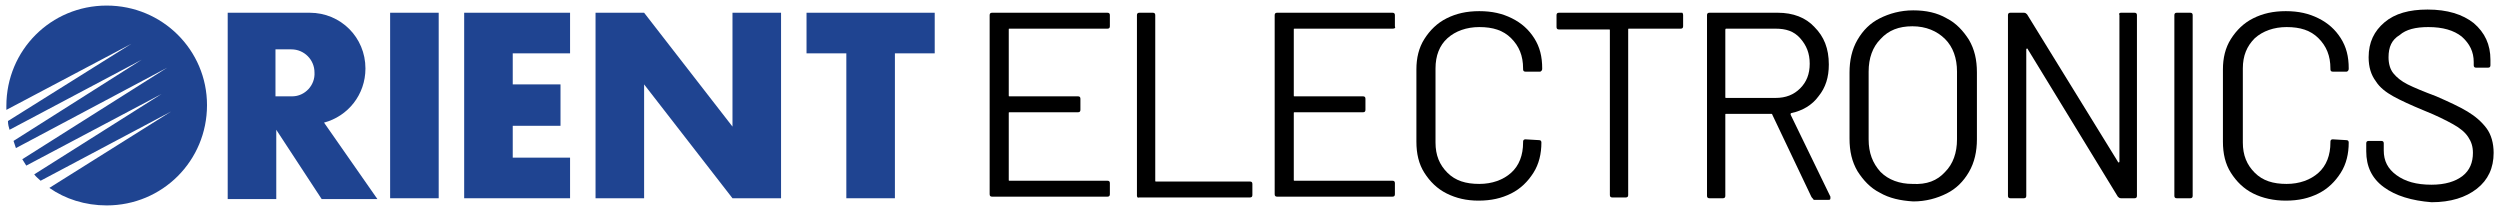
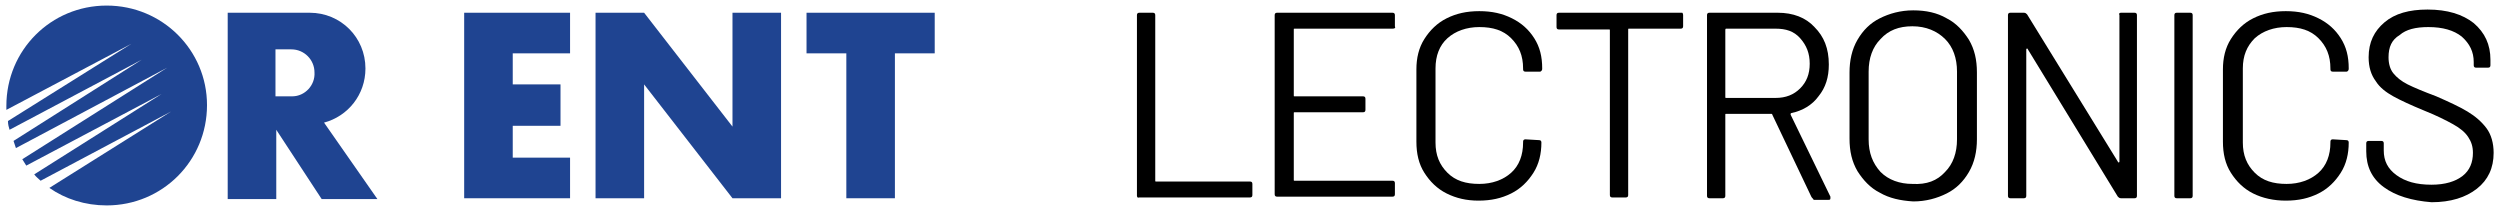
<svg xmlns="http://www.w3.org/2000/svg" version="1.1" id="Layer_1" x="0px" y="0px" viewBox="0 0 314 26.5" style="enable-background:new 0 0 314 26.5;" xml:space="preserve">
  <style type="text/css">
	.st0{fill-rule:evenodd;clip-rule:evenodd;fill:#1F4491;}
	.st1{fill:#1F4491;}
</style>
  <g>
    <g>
-       <path d="M139.1,3.6h-12.3c-0.1,0-0.1,0-0.1,0.1V12c0,0.1,0,0.1,0.1,0.1h8.6c0.2,0,0.3,0.1,0.3,0.3v1.4c0,0.2-0.1,0.3-0.3,0.3h-8.6    c-0.1,0-0.1,0-0.1,0.1v8.4c0,0.1,0,0.1,0.1,0.1h12.3c0.2,0,0.3,0.1,0.3,0.3v1.4c0,0.2-0.1,0.3-0.3,0.3h-14.5    c-0.2,0-0.3-0.1-0.3-0.3V1.9c0-0.2,0.1-0.3,0.3-0.3h14.5c0.2,0,0.3,0.1,0.3,0.3v1.4C139.4,3.5,139.3,3.6,139.1,3.6z" />
      <path d="M142.8,24.6V1.9c0-0.2,0.1-0.3,0.3-0.3h1.7c0.2,0,0.3,0.1,0.3,0.3v20.8c0,0.1,0,0.1,0.1,0.1h11.8c0.2,0,0.3,0.1,0.3,0.3    v1.4c0,0.2-0.1,0.3-0.3,0.3h-14C143,24.9,142.8,24.8,142.8,24.6z" />
      <path d="M174.9,3.6h-12.3c-0.1,0-0.1,0-0.1,0.1V12c0,0.1,0,0.1,0.1,0.1h8.6c0.2,0,0.3,0.1,0.3,0.3v1.4c0,0.2-0.1,0.3-0.3,0.3h-8.6    c-0.1,0-0.1,0-0.1,0.1v8.4c0,0.1,0,0.1,0.1,0.1h12.3c0.2,0,0.3,0.1,0.3,0.3v1.4c0,0.2-0.1,0.3-0.3,0.3h-14.5    c-0.2,0-0.3-0.1-0.3-0.3V1.9c0-0.2,0.1-0.3,0.3-0.3h14.5c0.2,0,0.3,0.1,0.3,0.3v1.4C175.3,3.5,175.2,3.6,174.9,3.6z" />
      <path d="M181.7,24.3c-1.2-0.6-2.1-1.5-2.8-2.6c-0.7-1.1-1-2.4-1-3.9V8.7c0-1.4,0.3-2.7,1-3.8c0.7-1.1,1.6-2,2.8-2.6    c1.2-0.6,2.5-0.9,4.1-0.9c1.6,0,2.9,0.3,4.1,0.9s2.1,1.4,2.8,2.5c0.7,1.1,1,2.3,1,3.8c0,0.1,0,0.2-0.1,0.3    c-0.1,0.1-0.1,0.1-0.2,0.1L191.6,9c-0.2,0-0.3-0.1-0.3-0.3V8.6c0-1.6-0.5-2.8-1.5-3.8s-2.3-1.4-4-1.4c-1.6,0-3,0.5-4,1.4    s-1.5,2.2-1.5,3.8v9.3c0,1.6,0.5,2.8,1.5,3.8c1,1,2.3,1.4,4,1.4c1.6,0,3-0.5,4-1.4s1.5-2.2,1.5-3.8v-0.1c0-0.2,0.1-0.3,0.3-0.3    l1.7,0.1c0.2,0,0.3,0.1,0.3,0.3c0,1.4-0.3,2.7-1,3.8s-1.6,2-2.8,2.6c-1.2,0.6-2.5,0.9-4.1,0.9C184.2,25.2,182.9,24.9,181.7,24.3z" />
      <path d="M211.4,1.9v1.4c0,0.2-0.1,0.3-0.3,0.3h-6.5c-0.1,0-0.1,0-0.1,0.1v20.8c0,0.2-0.1,0.3-0.3,0.3h-1.7c-0.2,0-0.3-0.1-0.3-0.3    V3.8c0-0.1,0-0.1-0.1-0.1h-6.3c-0.2,0-0.3-0.1-0.3-0.3V1.9c0-0.2,0.1-0.3,0.3-0.3h15.5C211.3,1.6,211.4,1.7,211.4,1.9z" />
      <path d="M227.5,24.7l-4.9-10.3c0-0.1-0.1-0.1-0.1-0.1h-5.7c-0.1,0-0.1,0-0.1,0.1v10.2c0,0.2-0.1,0.3-0.3,0.3h-1.7    c-0.2,0-0.3-0.1-0.3-0.3V1.9c0-0.2,0.1-0.3,0.3-0.3h8.6c1.9,0,3.5,0.6,4.6,1.8c1.2,1.2,1.8,2.7,1.8,4.7c0,1.6-0.4,2.9-1.3,4    c-0.8,1.1-2,1.8-3.4,2.1c-0.1,0-0.1,0.1-0.1,0.2l5,10.3c0,0,0,0.1,0,0.2c0,0.2-0.1,0.2-0.3,0.2h-1.8    C227.7,24.9,227.6,24.9,227.5,24.7z M216.7,3.8v8.4c0,0.1,0,0.1,0.1,0.1h6.2c1.3,0,2.3-0.4,3.1-1.2c0.8-0.8,1.2-1.8,1.2-3.1    s-0.4-2.3-1.2-3.2s-1.8-1.2-3.1-1.2h-6.2C216.7,3.6,216.7,3.7,216.7,3.8z" />
      <path d="M236.1,24.2c-1.2-0.6-2.1-1.6-2.8-2.7c-0.7-1.2-1-2.5-1-4.1V9.1c0-1.5,0.3-2.9,1-4.1c0.7-1.2,1.6-2.1,2.8-2.7    c1.2-0.6,2.6-1,4.2-1c1.6,0,3,0.3,4.2,1c1.2,0.6,2.1,1.6,2.8,2.7c0.7,1.2,1,2.5,1,4.1v8.4c0,1.5-0.3,2.9-1,4.1    c-0.7,1.2-1.6,2.1-2.8,2.7c-1.2,0.6-2.6,1-4.2,1C238.7,25.2,237.3,24.9,236.1,24.2z M244.3,21.6c1-1,1.5-2.4,1.5-4.1V9    c0-1.7-0.5-3.1-1.5-4.1c-1-1-2.4-1.6-4.1-1.6c-1.7,0-3,0.5-4,1.6c-1,1-1.5,2.4-1.5,4.1v8.5c0,1.7,0.5,3,1.5,4.1c1,1,2.4,1.5,4,1.5    C242,23.2,243.3,22.7,244.3,21.6z" />
      <path d="M266.4,1.6h1.7c0.2,0,0.3,0.1,0.3,0.3v22.7c0,0.2-0.1,0.3-0.3,0.3h-1.7c-0.2,0-0.3-0.1-0.4-0.2L254.7,6.2    c0-0.1-0.1-0.1-0.1-0.1c0,0-0.1,0-0.1,0.1l0,18.4c0,0.2-0.1,0.3-0.3,0.3h-1.7c-0.2,0-0.3-0.1-0.3-0.3V1.9c0-0.2,0.1-0.3,0.3-0.3    h1.7c0.2,0,0.3,0.1,0.4,0.2l11.4,18.5c0,0.1,0.1,0.1,0.1,0.1c0,0,0.1,0,0.1-0.1l0-18.4C266.1,1.7,266.2,1.6,266.4,1.6z" />
      <path d="M273.1,24.6V1.9c0-0.2,0.1-0.3,0.3-0.3h1.7c0.2,0,0.3,0.1,0.3,0.3v22.7c0,0.2-0.1,0.3-0.3,0.3h-1.7    C273.2,24.9,273.1,24.8,273.1,24.6z" />
      <path d="M283,24.3c-1.2-0.6-2.1-1.5-2.8-2.6c-0.7-1.1-1-2.4-1-3.9V8.7c0-1.4,0.3-2.7,1-3.8c0.7-1.1,1.6-2,2.8-2.6    c1.2-0.6,2.5-0.9,4.1-0.9c1.6,0,2.9,0.3,4.1,0.9s2.1,1.4,2.8,2.5c0.7,1.1,1,2.3,1,3.8c0,0.1,0,0.2-0.1,0.3    c-0.1,0.1-0.1,0.1-0.2,0.1L293,9c-0.2,0-0.3-0.1-0.3-0.3V8.6c0-1.6-0.5-2.8-1.5-3.8s-2.3-1.4-4-1.4c-1.6,0-3,0.5-4,1.4    c-1,1-1.5,2.2-1.5,3.8v9.3c0,1.6,0.5,2.8,1.5,3.8c1,1,2.3,1.4,4,1.4c1.6,0,3-0.5,4-1.4s1.5-2.2,1.5-3.8v-0.1    c0-0.2,0.1-0.3,0.3-0.3l1.7,0.1c0.2,0,0.3,0.1,0.3,0.3c0,1.4-0.3,2.7-1,3.8c-0.7,1.1-1.6,2-2.8,2.6c-1.2,0.6-2.5,0.9-4.1,0.9    C285.6,25.2,284.2,24.9,283,24.3z" />
      <path d="M299.4,23.5c-1.5-1.1-2.2-2.6-2.2-4.5v-1c0-0.2,0.1-0.3,0.3-0.3h1.6c0.2,0,0.3,0.1,0.3,0.3v0.9c0,1.3,0.5,2.3,1.6,3.1    s2.5,1.2,4.4,1.2c1.7,0,3-0.4,3.9-1.1c0.9-0.7,1.3-1.7,1.3-2.9c0-0.8-0.2-1.4-0.6-2s-1-1.1-1.9-1.6c-0.9-0.5-2.1-1.1-3.6-1.7    c-1.7-0.7-3-1.3-3.9-1.8c-0.9-0.5-1.7-1.1-2.2-1.9c-0.6-0.8-0.9-1.8-0.9-3c0-1.9,0.7-3.3,2-4.4s3.1-1.6,5.4-1.6    c2.5,0,4.4,0.6,5.8,1.7c1.4,1.2,2.1,2.7,2.1,4.6v0.7c0,0.2-0.1,0.3-0.3,0.3H311c-0.2,0-0.3-0.1-0.3-0.3V7.8c0-1.3-0.5-2.3-1.5-3.2    c-1-0.8-2.4-1.2-4.2-1.2c-1.6,0-2.8,0.3-3.6,1C300.4,5,300,5.9,300,7.2c0,0.8,0.2,1.5,0.6,2c0.4,0.5,1,1,1.8,1.4    c0.8,0.4,2,0.9,3.6,1.5c1.6,0.7,2.9,1.3,3.9,1.9c1,0.6,1.8,1.3,2.4,2.1c0.6,0.8,0.9,1.9,0.9,3.1c0,1.9-0.7,3.4-2.1,4.5    s-3.3,1.7-5.7,1.7C302.9,25.2,300.9,24.6,299.4,23.5z" />
    </g>
    <g>
      <polygon class="st0" points="112.4,24.9 106.3,24.9 106.3,6.7 101.3,6.7 101.3,1.6 117.4,1.6 117.4,6.7 112.4,6.7 112.4,24.9       " />
      <polygon class="st0" points="74.8,1.6 80.9,1.6 92,15.9 92,1.6 98.1,1.6 98.1,24.9 92,24.9 80.9,10.6 80.9,24.9 74.8,24.9     74.8,1.6   " />
      <polygon class="st0" points="64.4,6.7 64.4,10.6 70.4,10.6 70.4,15.8 64.4,15.8 64.4,19.8 71.6,19.8 71.6,24.9 58.3,24.9     58.3,1.6 71.6,1.6 71.6,6.7 64.4,6.7   " />
-       <polygon class="st0" points="55.1,24.9 49,24.9 49,1.6 55.1,1.6 55.1,24.9   " />
      <path class="st1" d="M13.4,0.7c-7,0-12.6,5.6-12.6,12.6c0,0.2,0,0.3,0,0.5l15.7-8.3v0v0v0L1,15.2C1,15.6,1.1,16,1.2,16.3l16.6-8.8    L1.7,17.7C1.8,18,1.9,18.3,2,18.6L21,8.5h0h0l0,0L2.8,20c0.2,0.3,0.3,0.5,0.5,0.8l17-9l-16,10.1c0.2,0.3,0.5,0.5,0.8,0.8L21.5,14    h0l0,0v0l0,0L6.2,23.6c2,1.4,4.5,2.2,7.2,2.2c7,0,12.6-5.6,12.6-12.6C26,6.3,20.4,0.7,13.4,0.7z" />
      <path class="st1" d="M40.7,15.4c3-0.8,5.2-3.5,5.2-6.8c0-3.9-3.1-7-7-7h-1.2h-0.8h-8.3v23.4h6.1v-8.7l5.7,8.7h7L40.7,15.4z     M36.7,12.1C36.7,12.1,36.7,12.1,36.7,12.1l-0.8,0c-0.4,0-0.9,0-1.3,0v-0.9V7.1V6.2v0h0.2c0.2,0,0.4,0,0.7,0h1.1    c1.6,0,2.9,1.3,2.9,2.9C39.6,10.7,38.3,12.1,36.7,12.1z" />
    </g>
  </g>
</svg>